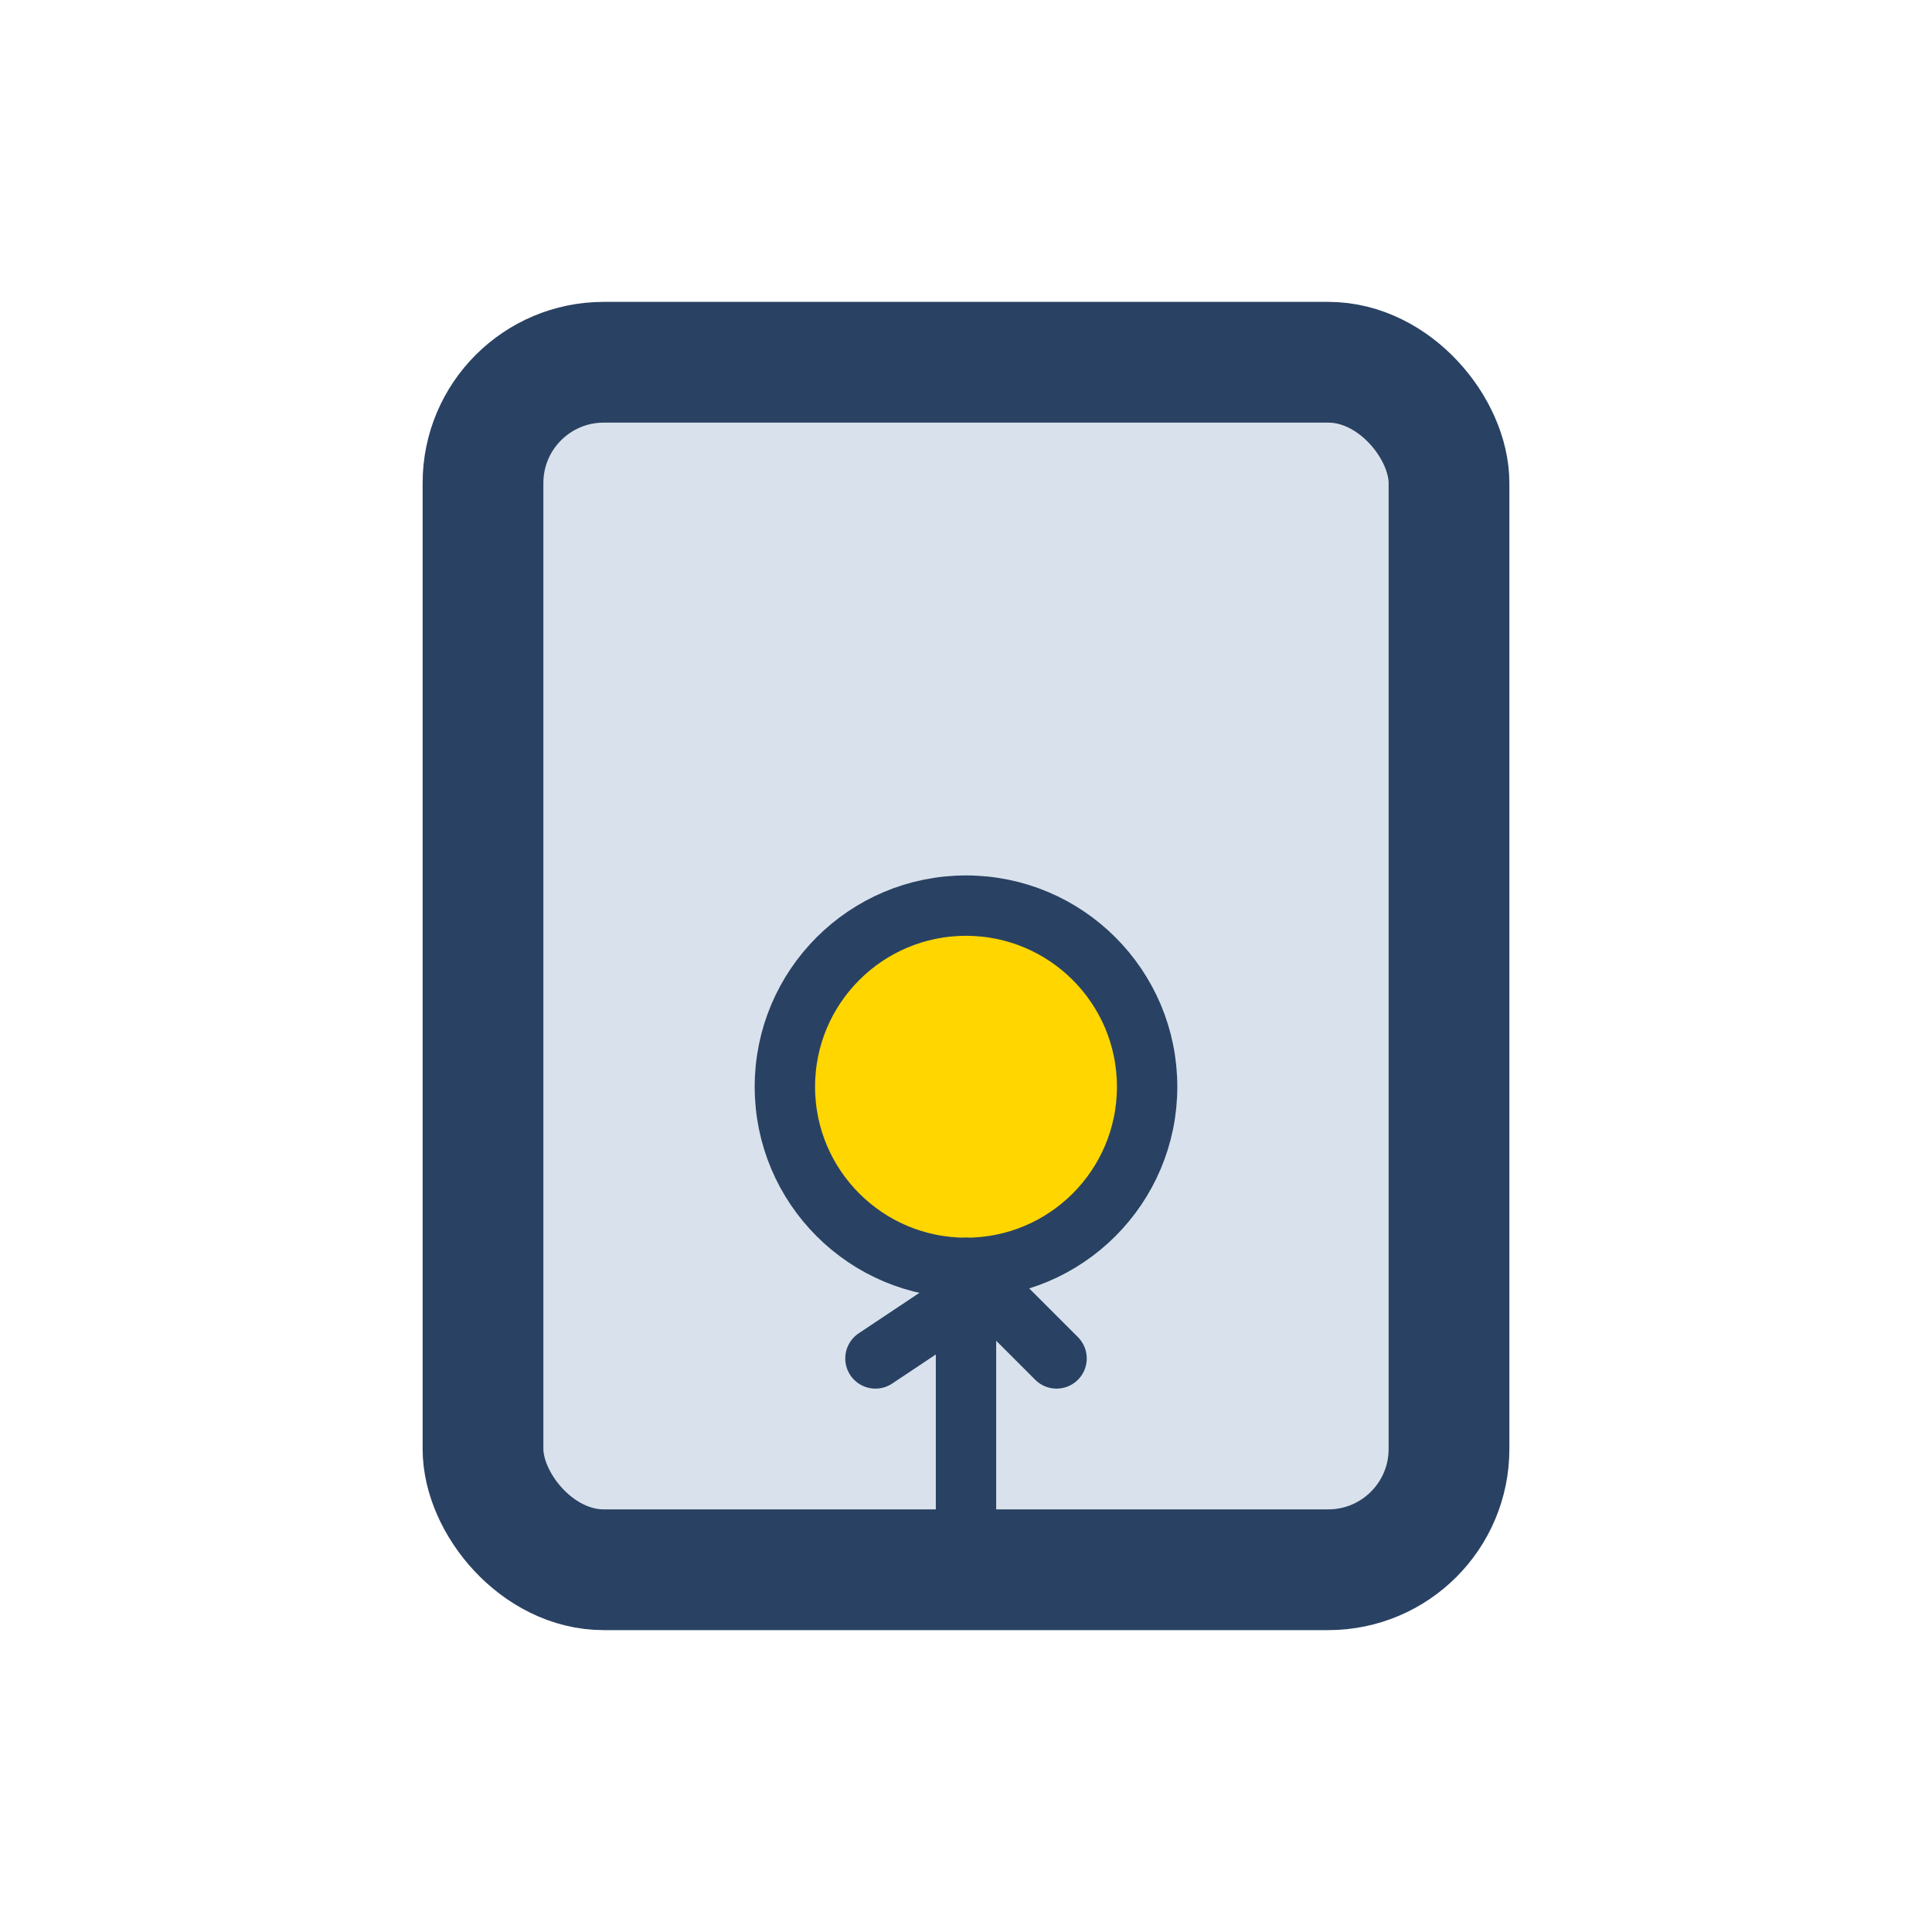
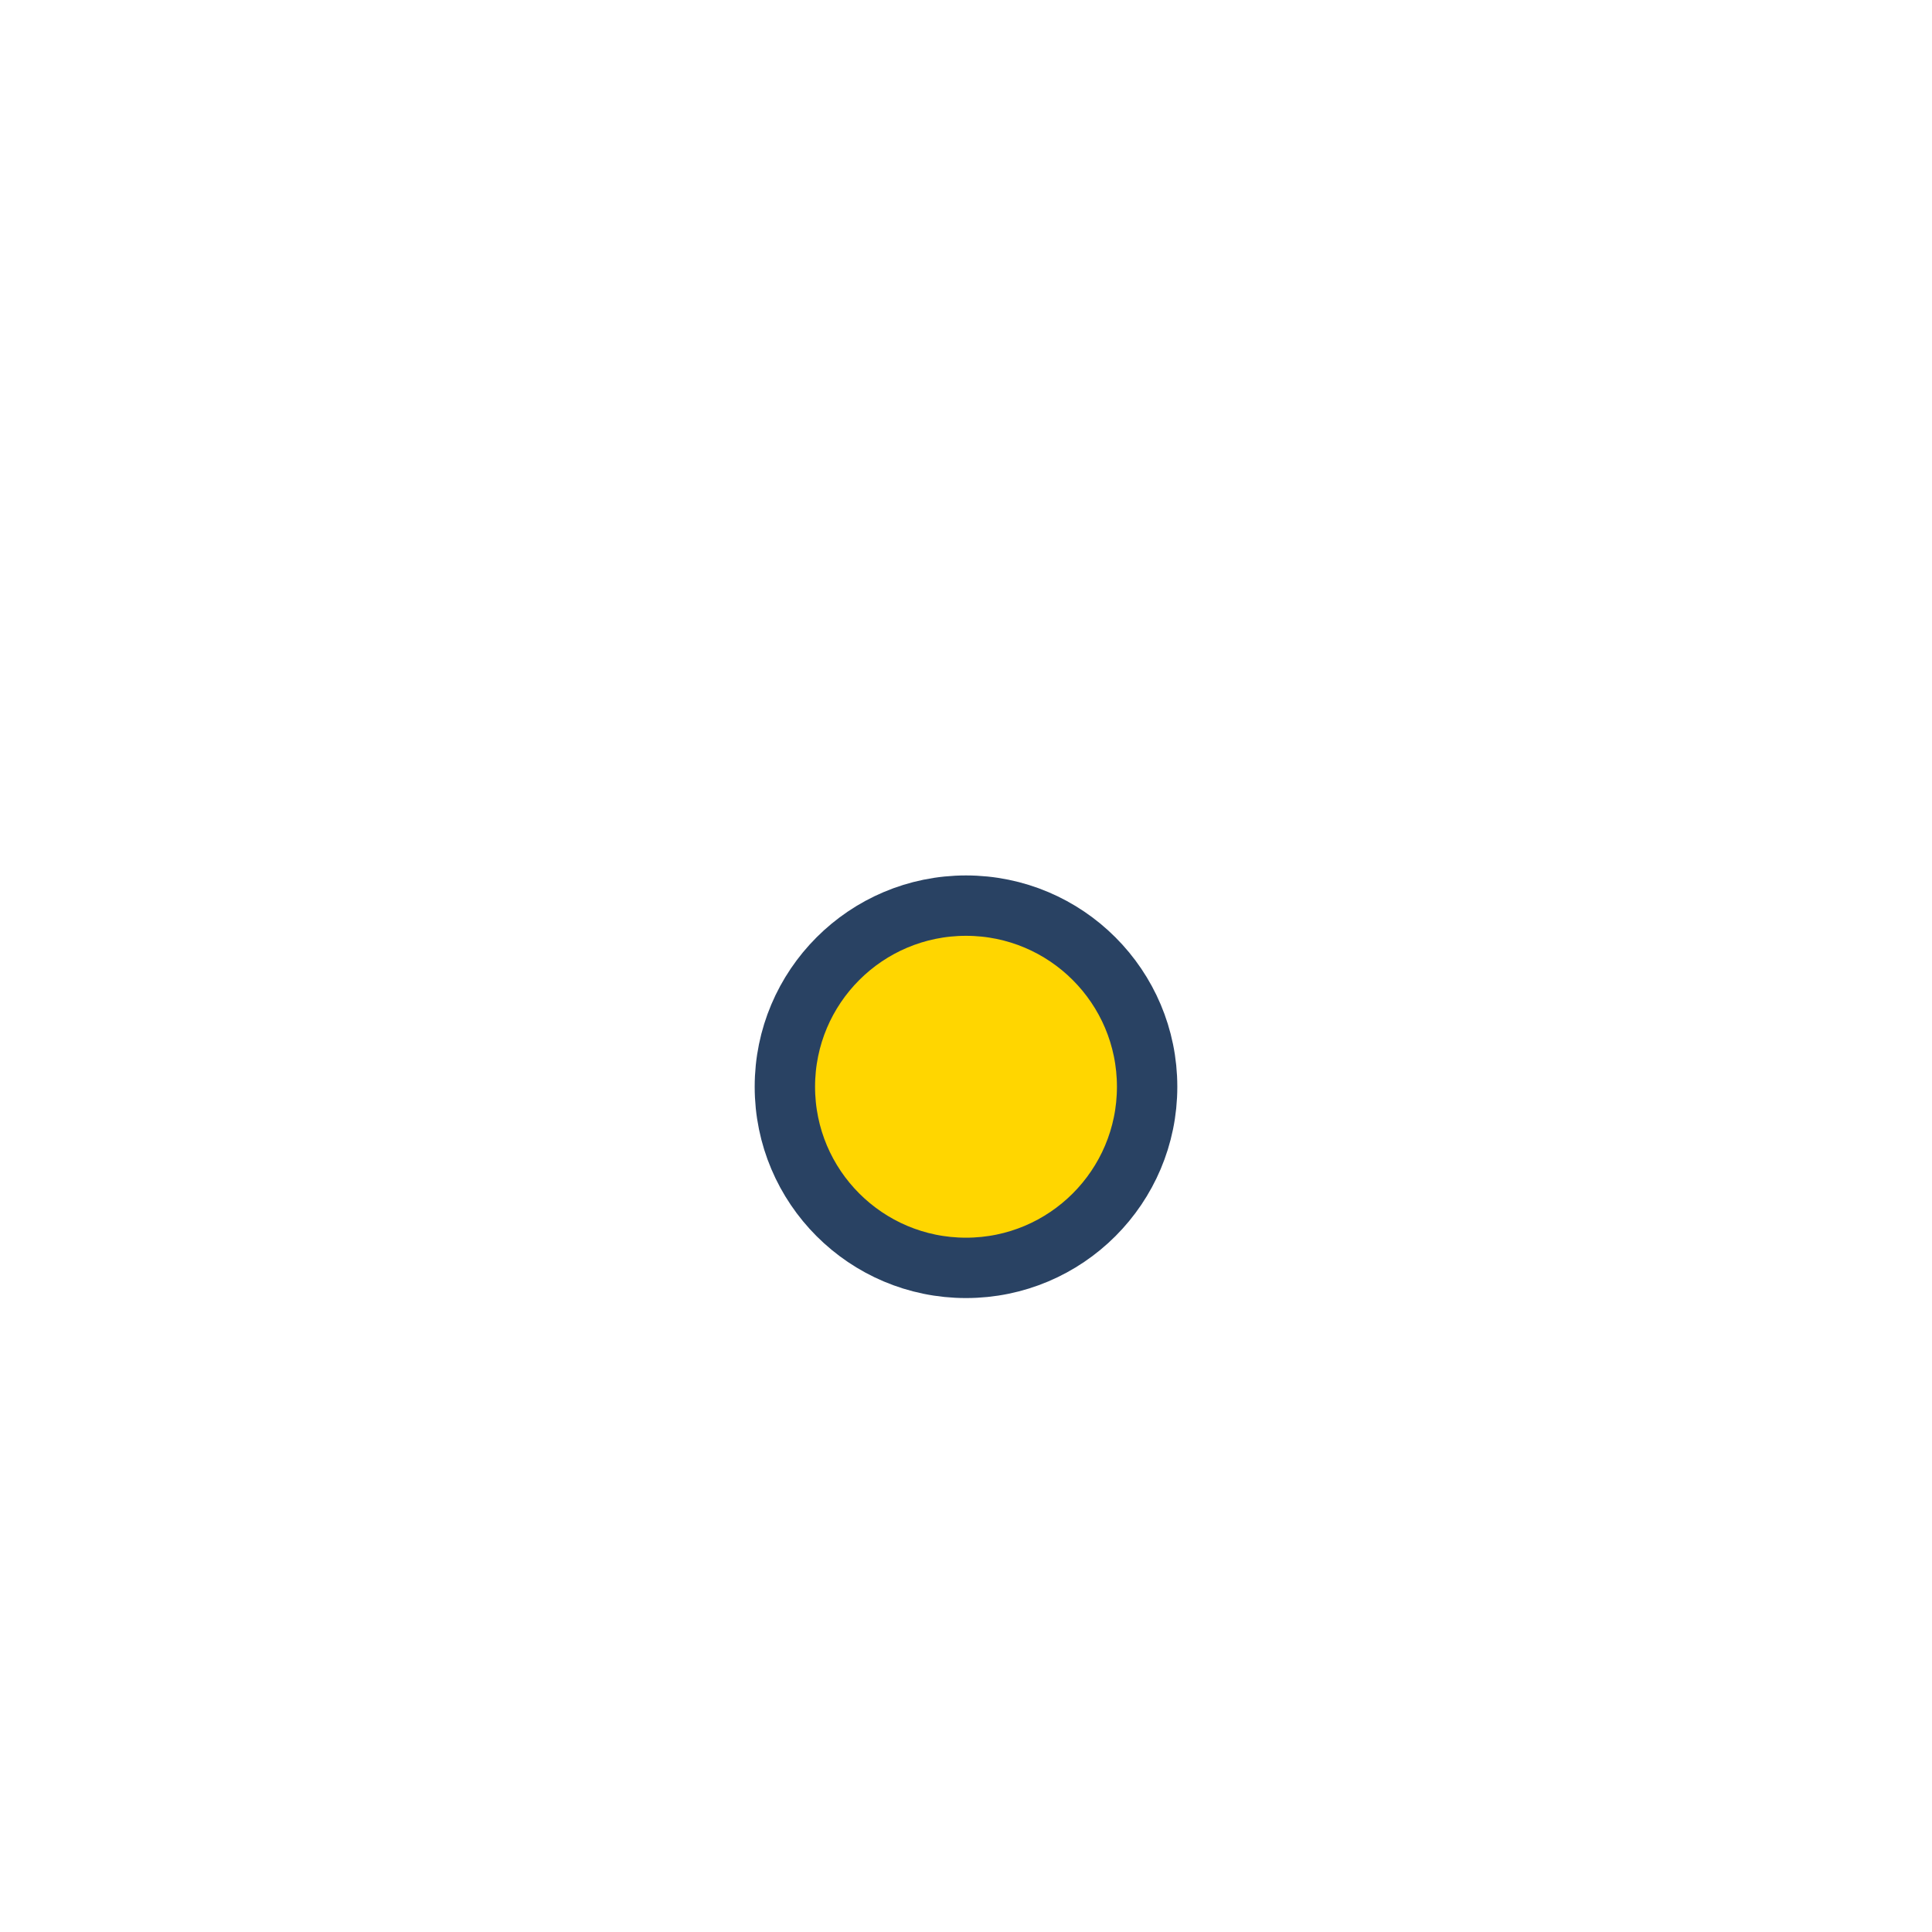
<svg xmlns="http://www.w3.org/2000/svg" width="32" height="32" viewBox="0 0 32 32">
-   <rect x="8" y="6" width="16" height="20" rx="2" fill="#D9E2EC" stroke="#294263" stroke-width="2" />
  <circle cx="16" cy="18" r="3" fill="#FFD600" stroke="#294263" stroke-width="1" />
-   <path d="M16 21v5M14.5 22.5l1.5-1M17.5 22.5L16 21" stroke="#294263" stroke-width="1" stroke-linecap="round" />
</svg>